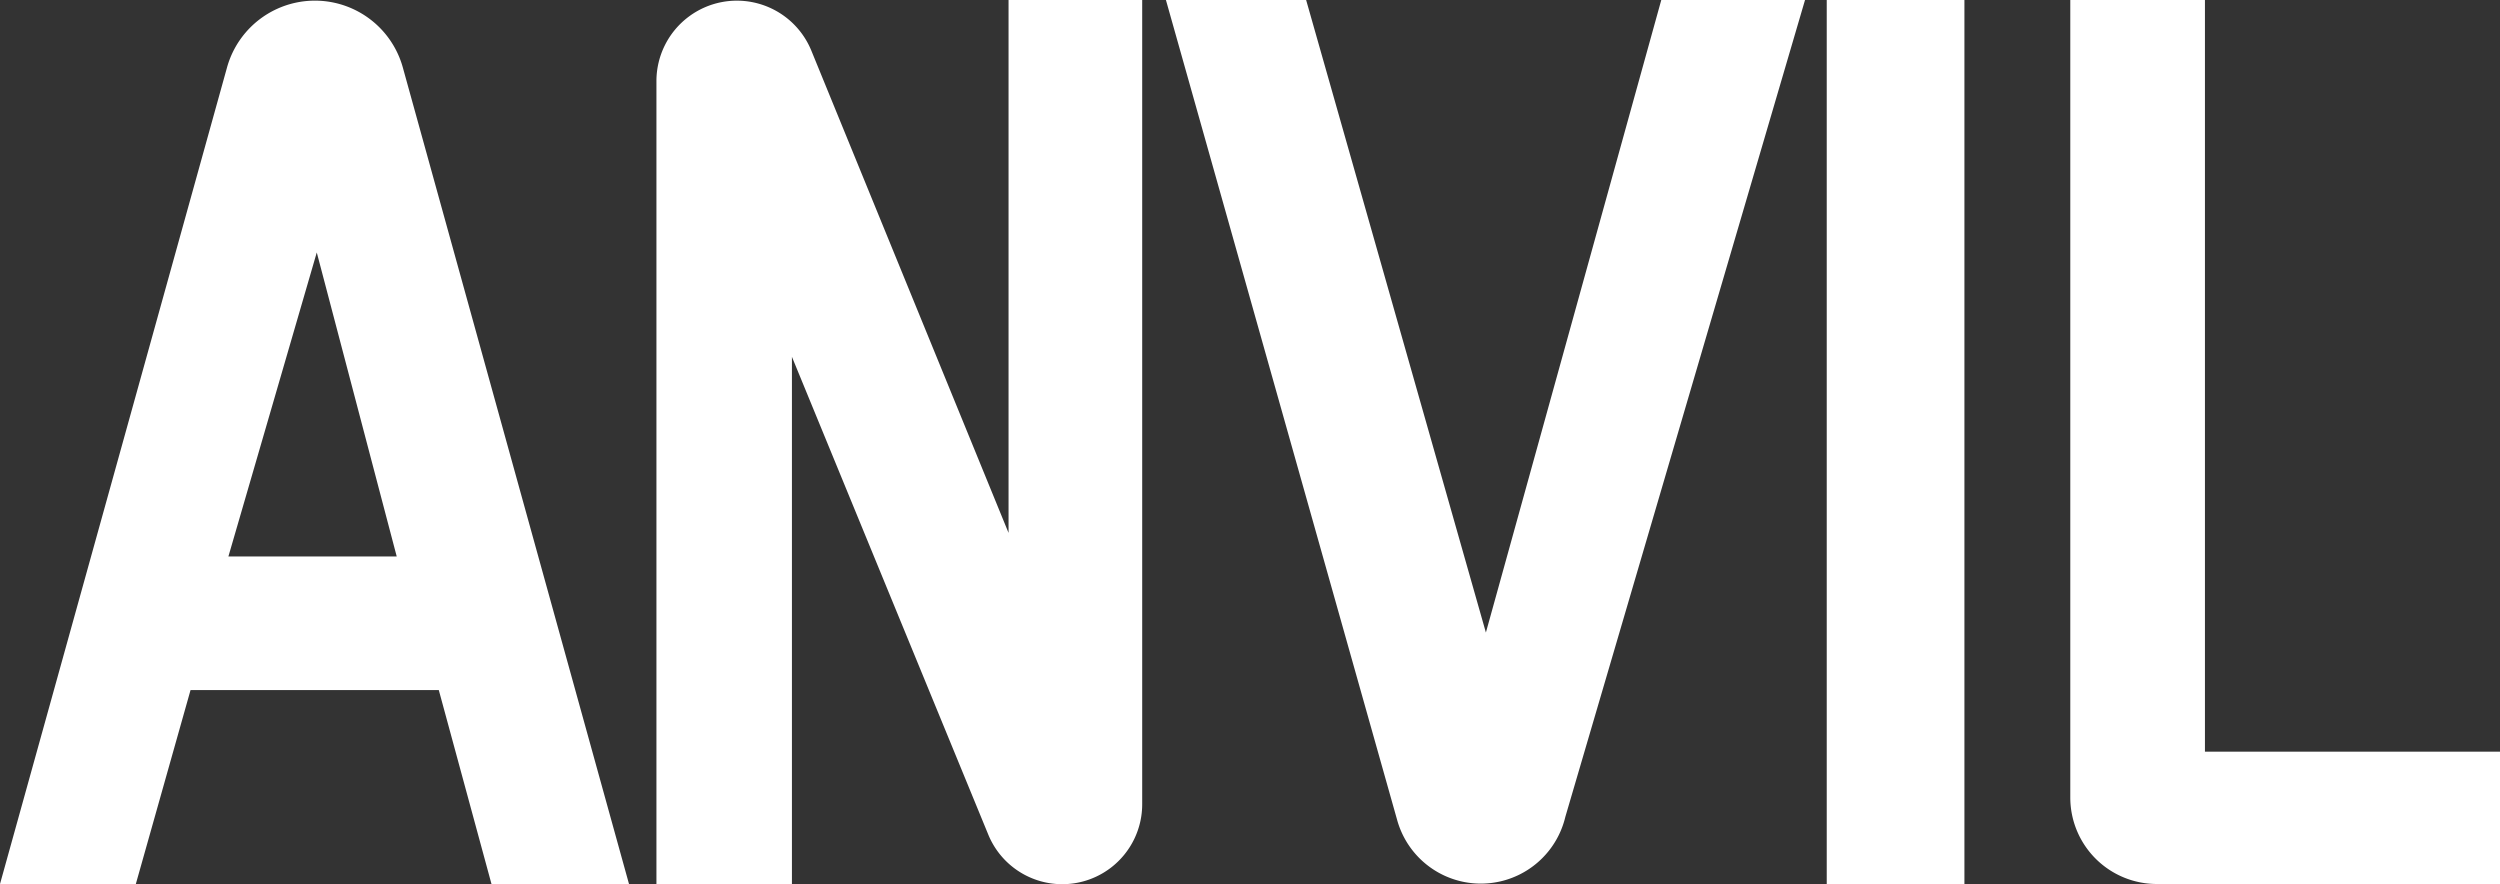
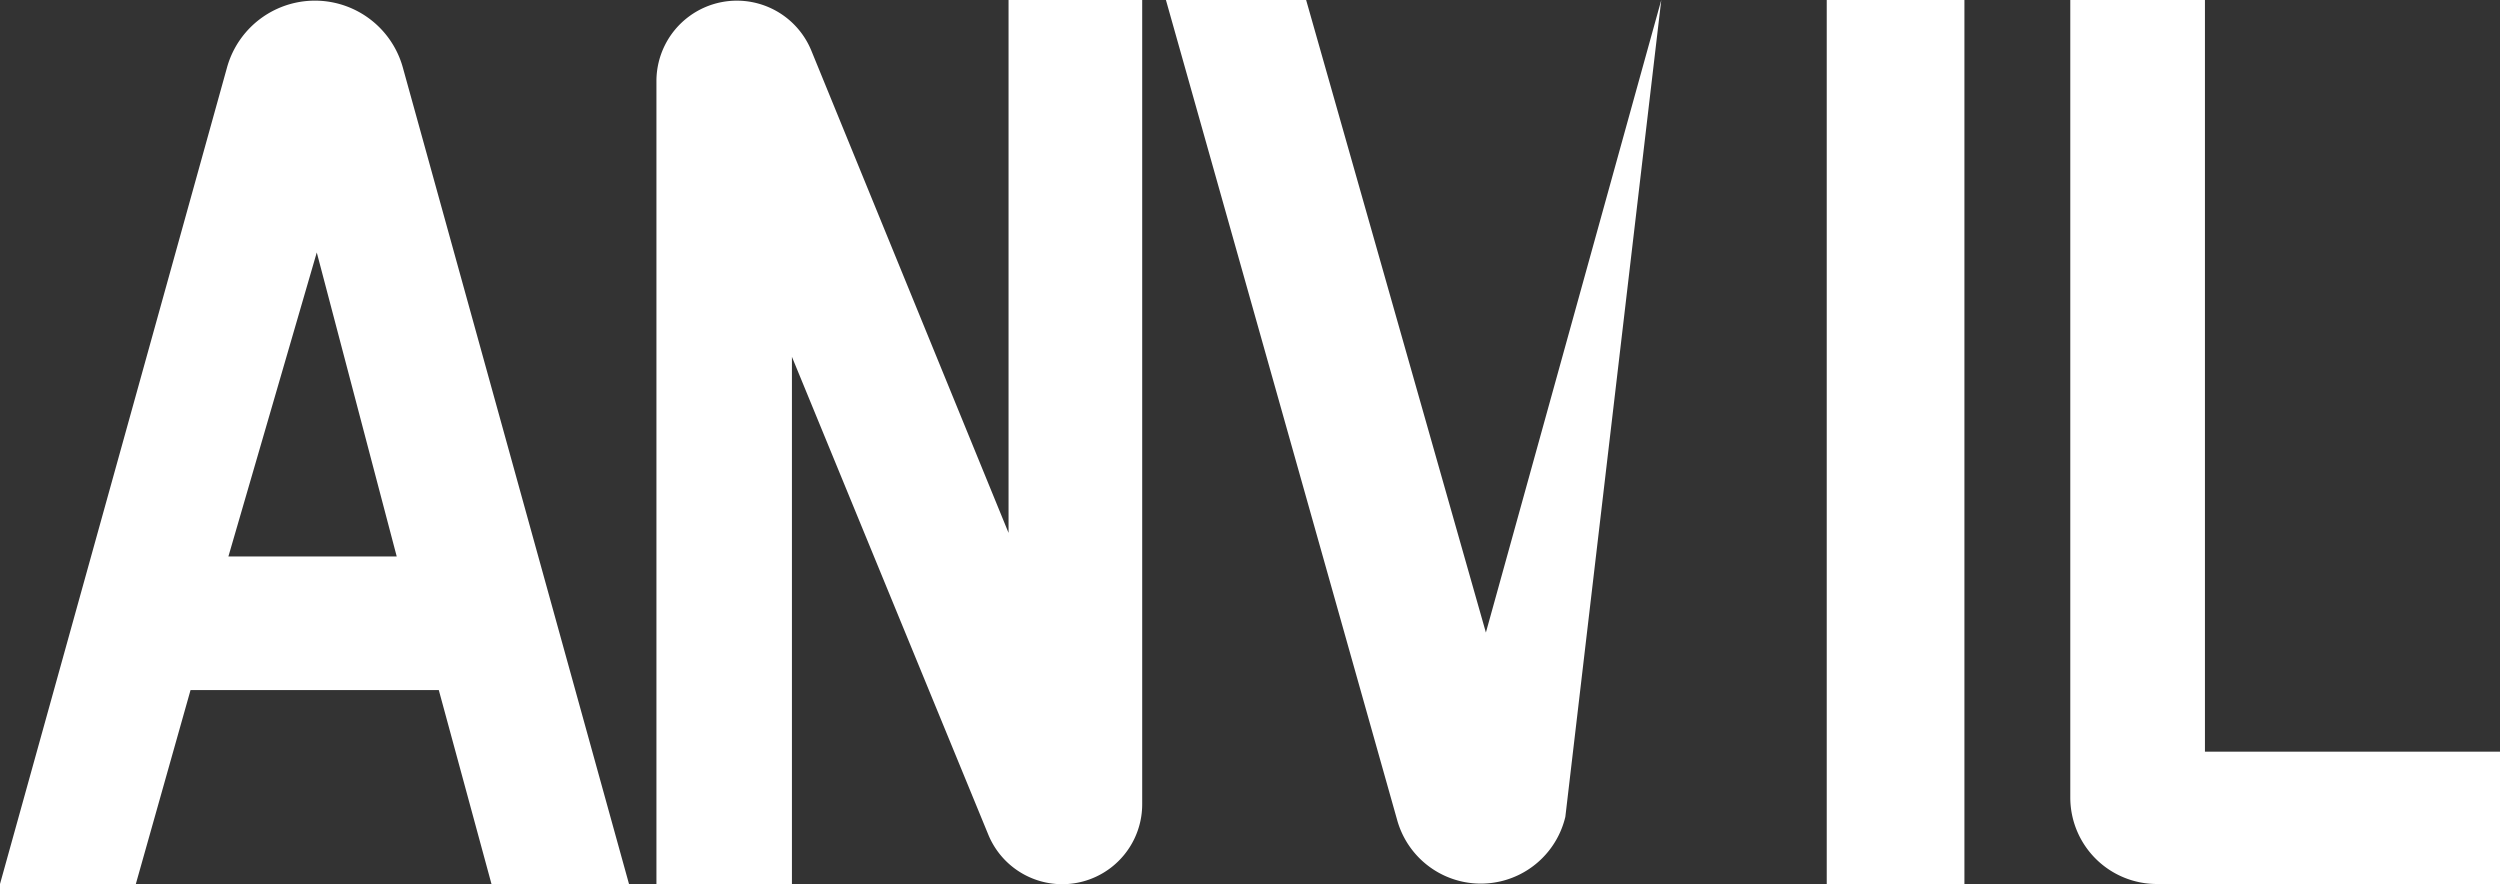
<svg xmlns="http://www.w3.org/2000/svg" viewBox="0 0 148.53 52.53">
  <rect x="0" y="0" width="148.53" height="52.53" fill="#333333" stroke="none" />
  <defs>
    <style>.cls-1{fill:#fff;}</style>
  </defs>
  <title>Recurso 3</title>
  <g id="Capa_2" data-name="Capa 2">
    <g id="Capa_1-2" data-name="Capa 1">
-       <path class="cls-1" d="M58.73,49.62,47.05,21.2V52.52H39V4.79A4.78,4.78,0,0,1,48.2,3L59.92,31.66V0h7.94V47.77A4.75,4.75,0,0,1,58.73,49.62ZM83,48.69,69.27,0H77.6L88.28,37.58,98.7,0h8.54L93,48.53A5.16,5.16,0,0,1,83,48.69Zm33.71,3.83h-8.18V0h8.18Zm31.83,0H128.16A5.14,5.14,0,0,1,123,47.38V0H131V44.66h17.58ZM23.93,4A5.42,5.42,0,0,0,13.49,4L0,52.52H8.07L11.32,41H26.07L29.2,52.52h8.17ZM18.82,15l4.75,18.06h-10Z" />
+       <path class="cls-1" d="M58.73,49.62,47.05,21.2V52.52H39V4.79A4.78,4.78,0,0,1,48.2,3L59.92,31.66V0h7.94V47.77A4.75,4.75,0,0,1,58.73,49.62ZM83,48.69,69.27,0H77.6L88.28,37.58,98.7,0L93,48.53A5.16,5.16,0,0,1,83,48.69Zm33.71,3.83h-8.18V0h8.18Zm31.83,0H128.16A5.14,5.14,0,0,1,123,47.38V0H131V44.66h17.58ZM23.93,4A5.42,5.42,0,0,0,13.49,4L0,52.52H8.07L11.32,41H26.07L29.2,52.52h8.17ZM18.82,15l4.75,18.06h-10Z" />
    </g>
  </g>
</svg>